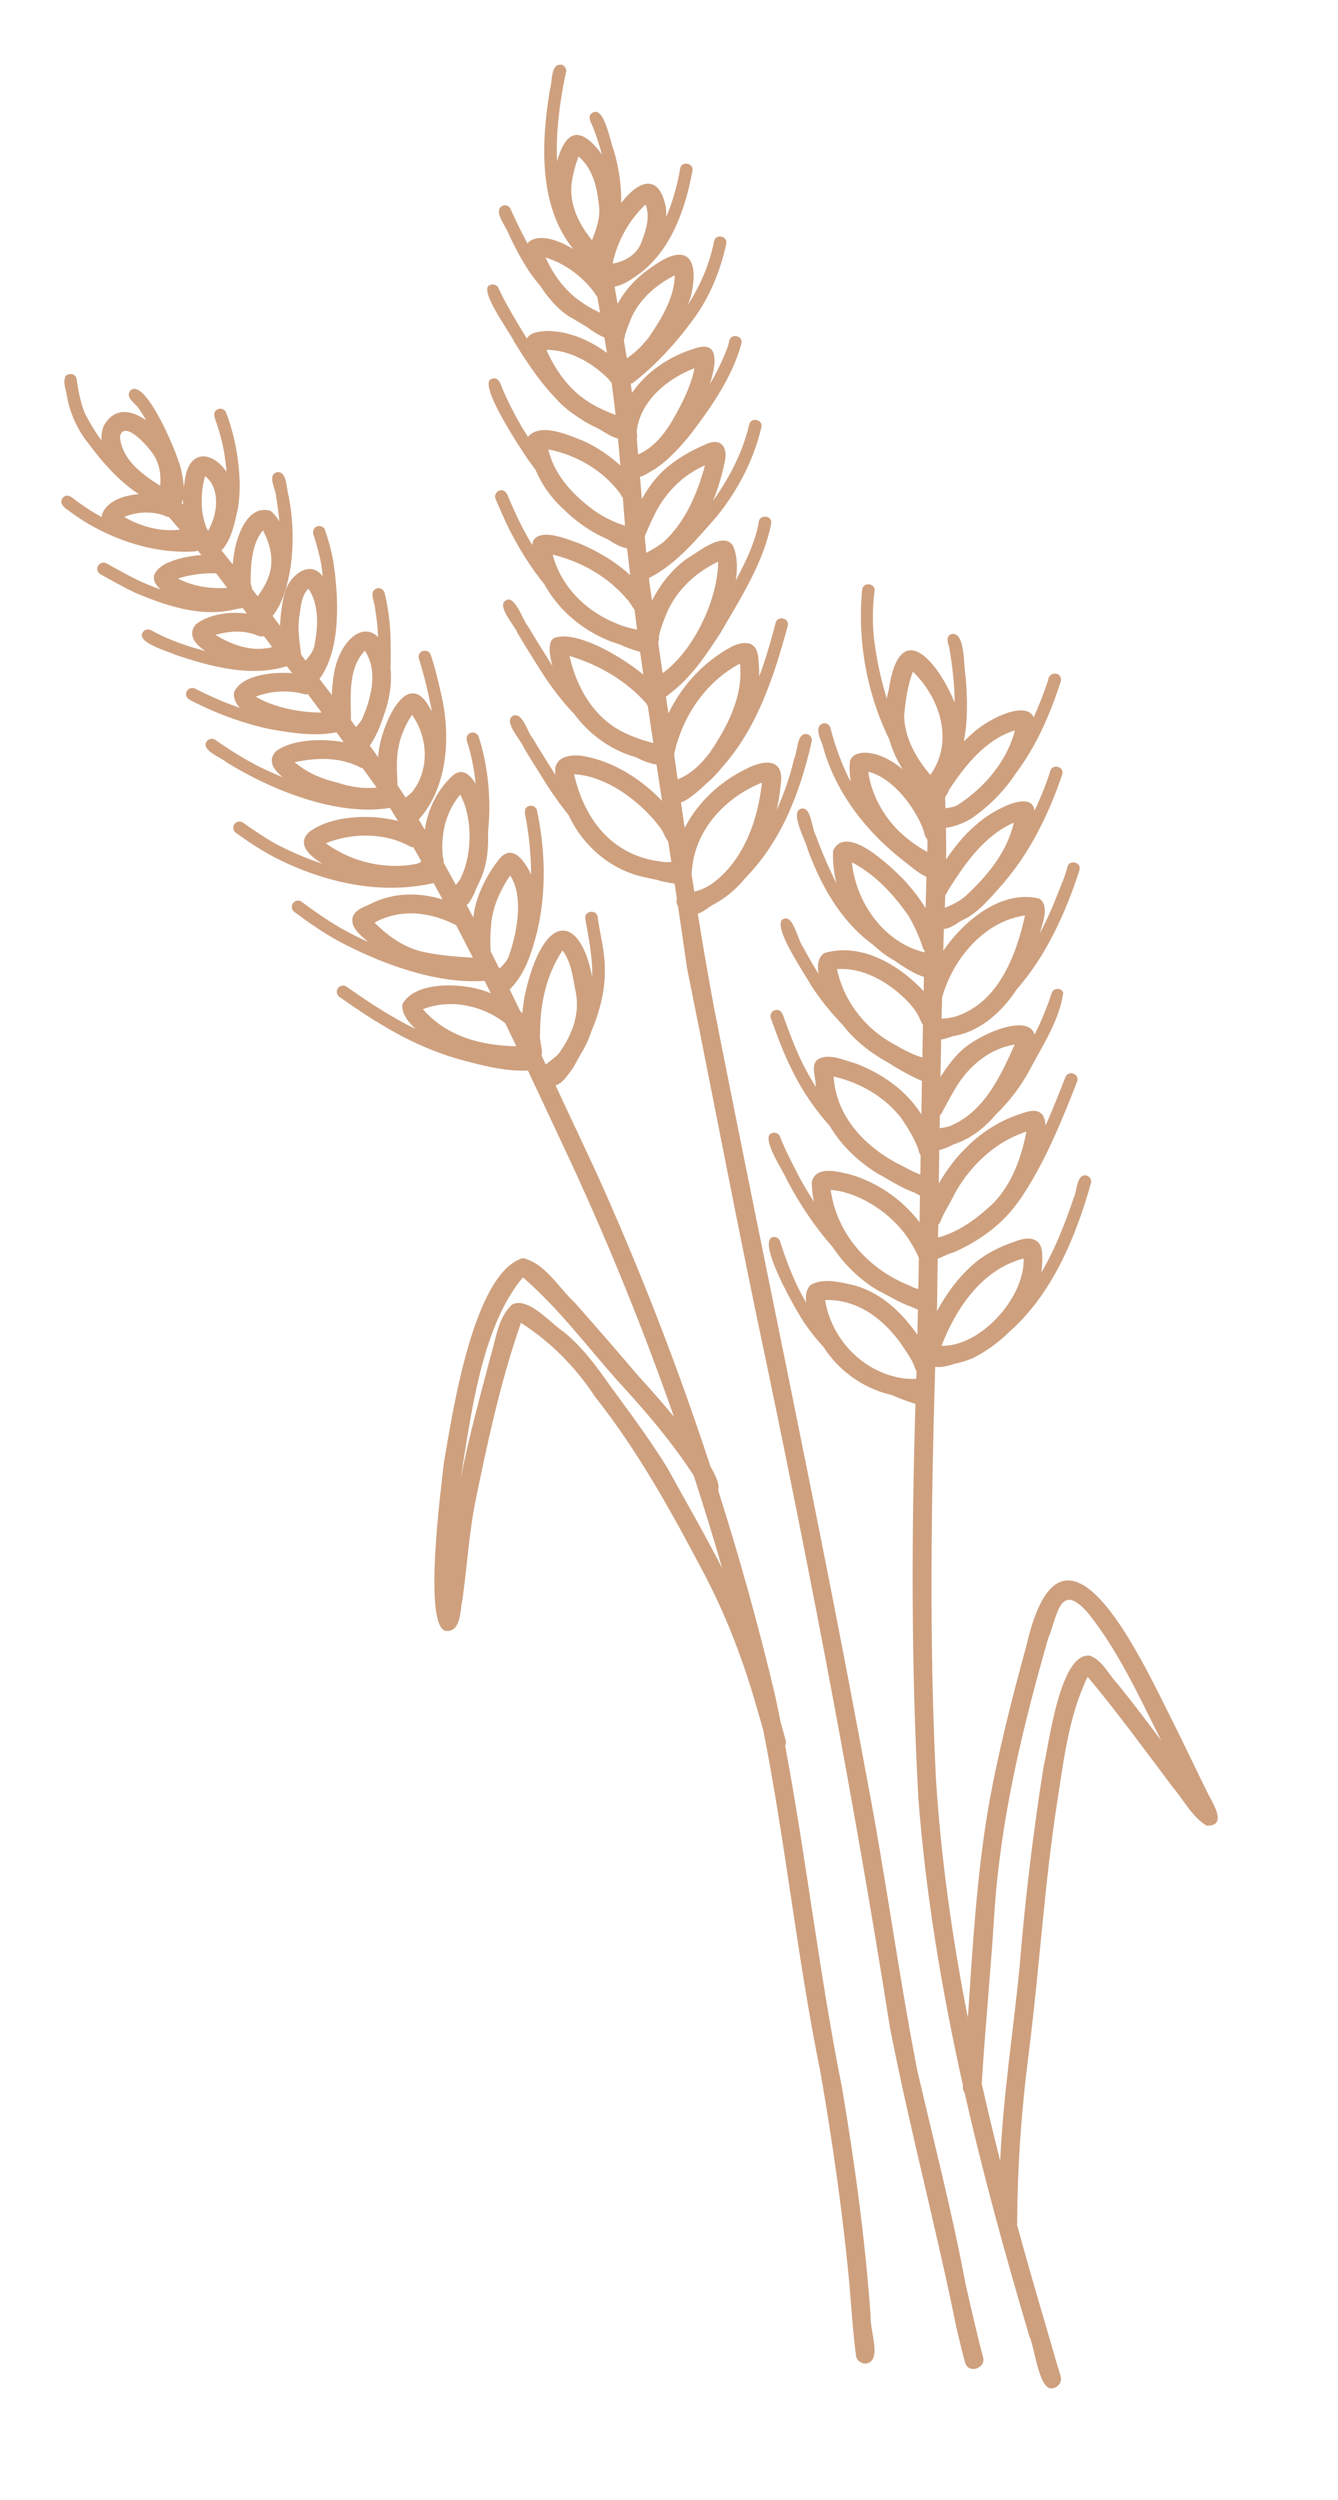
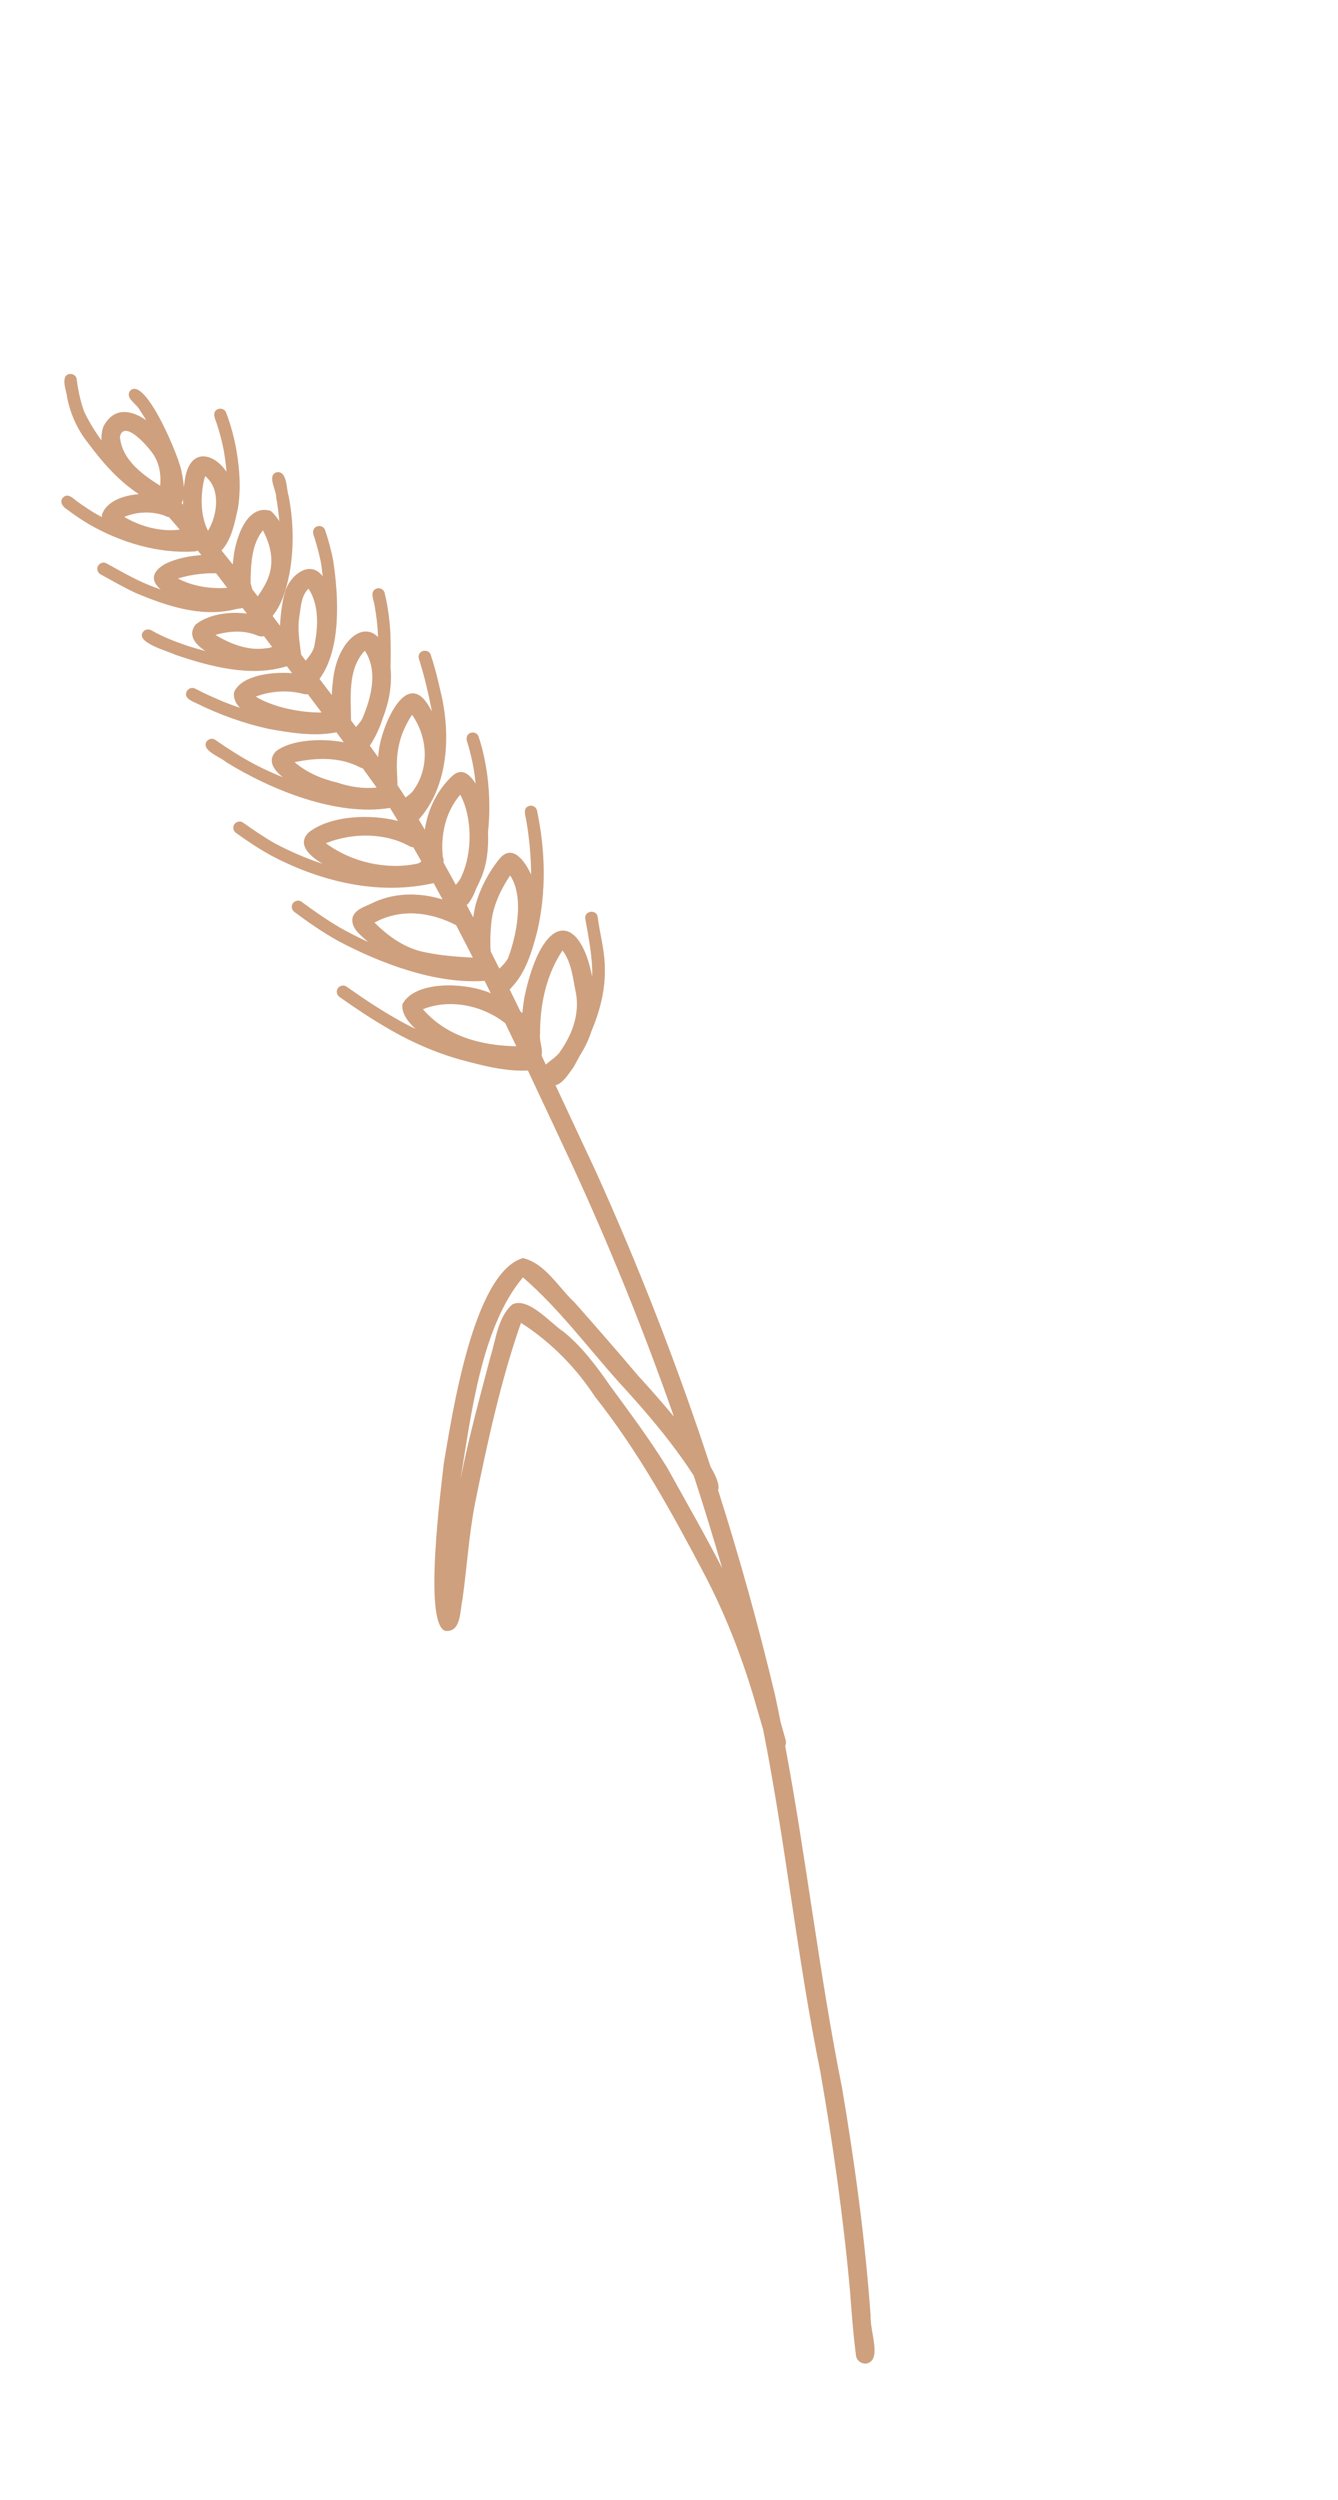
<svg xmlns="http://www.w3.org/2000/svg" width="334" height="624" viewBox="0 0 334 624" fill="none">
  <g clip-path="url(#clip0_4348_17514)">
    <path d="M246.739 451.132C246.739 451.132 246.734 451.149 246.736 451.161C246.736 451.161 246.74 451.136 246.739 451.132Z" fill="#CEA07E" />
    <path d="M217.31 577.827C215.953 558.862 213.368 539.987 210.212 521.243C204.532 492.918 201.318 464.193 196.007 435.822C196.21 435.381 196.269 434.854 196.091 434.264C195.684 432.772 195.266 431.286 194.844 429.796C194.406 427.595 193.956 425.395 193.487 423.203C189.391 405.966 184.633 388.863 179.253 371.951C179.687 370.805 178.874 368.681 177.363 366.094C169.167 341.071 159.607 316.48 148.778 292.519C145.406 285.322 142.056 278.114 138.68 270.921C140.655 270.327 141.996 267.951 143.184 266.367C143.726 265.396 144.263 264.414 144.786 263.423C145.973 261.567 146.945 259.564 147.617 257.474C149.682 252.553 151.08 247.388 150.981 242.003C151.042 237.57 149.775 233.295 149.196 228.922C148.972 226.91 145.839 227.298 146.091 229.285C146.925 234.094 147.971 238.994 147.821 243.888C144.923 228.28 135.624 227.002 130.912 248.843C130.806 249.583 130.575 251.091 130.382 252.904C130.221 252.745 130.056 252.587 129.884 252.43C129.002 250.607 128.113 248.788 127.22 246.967C127.366 246.867 127.506 246.734 127.631 246.563C131.26 242.791 132.774 237.555 134.076 232.619C136.425 222.691 136.148 212.222 134.043 202.278C133.858 201.452 132.951 200.948 132.146 201.153C130.473 201.61 131.087 203.418 131.343 204.643C132.072 208.826 132.565 213.538 132.581 218.337C131.116 215.078 127.892 210.36 124.614 214.46C122.019 217.645 119.928 221.646 118.784 225.628C118.496 226.778 118.286 227.891 118.123 229C117.577 227.958 117.028 226.92 116.475 225.879C116.606 225.81 116.734 225.725 116.843 225.616C117.743 224.467 118.374 223.169 118.862 221.804C119.381 220.833 119.798 219.871 120.089 219.195C121.624 215.583 121.979 211.61 121.821 207.719C122.312 203.096 122.241 198.421 121.677 193.804C121.225 190.424 120.546 187.043 119.445 183.811C119.165 183.008 118.175 182.644 117.415 182.953C116.405 183.354 116.268 184.498 116.686 185.368C117.663 188.617 118.374 191.958 118.696 195.34C118.707 195.429 118.71 195.519 118.721 195.604C117.385 193.477 115.452 191.568 113.113 193.514C109.233 196.988 106.795 201.995 106.038 207.113C105.54 206.26 105.044 205.403 104.542 204.55C111.992 196.256 112.561 183.245 110.015 172.77C109.296 169.617 108.543 166.453 107.494 163.39C107.052 162.113 105.08 162.13 104.61 163.369C104.366 163.899 104.55 164.461 104.739 164.978C105.977 168.958 106.923 173.017 107.727 177.105C107.752 177.254 107.777 177.404 107.801 177.554C107.637 177.254 107.464 176.955 107.288 176.66C101.645 166.544 95.843 180.401 94.792 185.99C94.584 186.992 94.466 187.999 94.398 189.013C93.707 188.046 93.011 187.08 92.314 186.122C92.32 186.113 92.327 186.108 92.337 186.099C93.751 183.971 94.786 181.679 95.55 179.285C97.053 175.456 97.834 171.314 97.532 167.222C97.509 167.084 97.487 166.953 97.469 166.818C97.582 163.794 97.521 160.772 97.443 157.859C97.245 154.535 96.797 151.23 96.012 147.992C95.807 147.17 94.935 146.659 94.115 146.867C91.995 147.564 93.457 149.994 93.566 151.524C93.956 153.725 94.22 155.948 94.339 158.179C94.346 158.462 94.353 158.741 94.358 159.029C90.243 154.81 83.974 160.665 83.114 170.009C82.951 171.169 82.868 172.332 82.829 173.5C81.806 172.158 80.779 170.817 79.757 169.475C85.287 161.939 84.511 148.859 83.188 140.001C82.708 137.428 81.981 134.777 81.132 132.269C80.852 131.467 79.861 131.103 79.101 131.411C78.047 131.828 77.969 133.021 78.402 133.913C79.136 136.25 79.788 138.618 80.214 141.03C80.333 141.935 80.448 142.883 80.551 143.861C80.551 143.861 80.551 143.857 80.55 143.853C77.205 139.384 72.007 144.018 71.076 148.05C70.62 149.445 70.061 152.781 69.897 156.216C69.285 155.39 68.67 154.572 68.05 153.752C70.452 150.784 71.546 146.784 72.278 143.08C73.414 136.699 73.27 130.136 72.048 123.781C71.44 122.034 71.753 117.481 69.062 117.878C66.571 118.7 68.989 122.261 68.944 124.129C69.281 126.079 69.551 128.079 69.727 130.103C69.123 129.141 68.418 128.26 67.589 127.514C61.598 125.756 58.901 134.285 58.326 138.883C58.274 139.428 58.184 140.118 58.094 140.888C57.164 139.724 56.232 138.568 55.295 137.413C57.817 134.691 58.588 130.507 59.374 126.988C60.165 122.212 59.846 117.313 59.046 112.558C58.49 109.294 57.609 106.077 56.444 102.978C56.145 102.183 55.184 101.806 54.409 102.121C52.788 102.817 53.688 104.535 54.104 105.725C54.821 107.94 55.431 110.172 55.863 112.457C56.152 114.186 56.394 115.97 56.539 117.77C53.249 112.869 46.954 111.47 46.034 120.643C45.974 120.902 45.92 121.242 45.875 121.637C45.791 120.091 45.527 118.579 45.342 117.895C45.076 114.852 36.316 93.756 32.509 97.503C31.117 99.385 34.086 100.766 34.848 102.302C35.433 103.152 35.978 104.024 36.509 104.907C32.759 102.302 28.417 101.51 25.813 106.473C25.408 107.627 25.271 108.799 25.343 109.963C23.701 107.71 22.26 105.332 21.065 102.89C20.063 100.225 19.503 97.416 19.129 94.6C18.952 93.255 17.003 92.881 16.301 94.013C15.643 95.619 16.571 97.51 16.754 99.174C17.55 103.286 19.291 107.177 21.893 110.467C25.508 115.322 29.551 120.018 34.657 123.345C30.536 123.673 26.577 125.225 25.456 128.445C25.421 128.664 25.416 128.87 25.418 129.071C24.853 128.77 24.292 128.465 23.74 128.146C22.15 127.179 20.597 126.147 19.1 125.046C18.147 124.289 16.857 122.984 15.711 124.229C14.73 125.324 15.735 126.555 16.743 127.168C18.52 128.519 20.372 129.782 22.297 130.91C30.185 135.427 39.475 138.246 48.623 137.649C48.899 137.639 49.124 137.542 49.31 137.4C49.631 137.785 49.953 138.17 50.274 138.554C47.163 138.785 44.04 139.396 41.272 140.742C37.383 142.974 37.922 145.281 40.116 147.146C38.961 146.743 37.819 146.305 36.694 145.845C33.171 144.367 29.872 142.429 26.528 140.598C25.783 140.189 24.8 140.582 24.439 141.313C23.988 142.19 24.535 143.193 25.403 143.534C28.226 145.061 30.992 146.701 33.917 148.034C41.572 151.251 50.098 154.114 58.443 152.163C59.048 151.971 59.852 151.928 60.565 151.769C60.92 152.239 61.279 152.705 61.634 153.174C57.162 152.574 52.075 153.343 48.849 155.878C46.875 158.352 48.464 160.669 51.277 162.514C49.84 162.134 48.422 161.719 47.036 161.287C44.009 160.267 41.01 159.132 38.215 157.58C37.423 156.986 36.267 156.886 35.668 157.799C33.842 160.422 41.968 162.526 43.733 163.432C52.377 166.359 62.582 169.135 71.602 166.297C72.038 166.876 72.479 167.454 72.916 168.033C67.46 167.635 60.135 168.698 58.416 172.819C58.233 174.287 58.812 175.573 59.904 176.69C58.557 176.231 57.225 175.739 55.911 175.219C53.465 174.193 51.037 173.11 48.688 171.882C47.933 171.487 46.965 171.853 46.599 172.598C45.87 174.113 47.604 174.898 48.74 175.404C54.629 178.347 60.864 180.597 67.301 181.992C72.739 182.945 78.505 183.903 83.975 182.79C84.588 183.62 85.2 184.445 85.813 185.275C80.201 184.244 72.604 184.606 68.838 187.576C66.73 189.866 68.249 192.14 70.627 194.038C68.78 193.284 66.962 192.469 65.185 191.612C61.171 189.632 57.386 187.222 53.715 184.667C53.021 184.179 52.012 184.418 51.554 185.111C50.191 187.379 55.108 188.988 56.492 190.262C67.623 197.145 84.054 203.867 97.356 201.673C98.019 202.755 98.678 203.842 99.335 204.929C92.672 203.177 82.652 203.485 77.141 207.713C74.211 210.48 76.701 213.338 80.538 215.628C76.428 214.284 72.437 212.54 68.65 210.542C66.034 209.067 63.172 207.119 60.649 205.325C59.958 204.832 58.943 205.08 58.487 205.768C58.034 206.444 58.212 207.346 58.84 207.857C62.422 210.427 66.081 212.865 70.055 214.77C81.843 220.469 95.297 223.387 108.247 220.435C108.995 221.791 109.733 223.153 110.471 224.518C104.639 222.718 98.281 222.752 92.713 225.524C90.991 226.376 88.663 226.981 88.015 229.008C87.481 231.688 90.08 233.466 91.897 235.133C89.571 234.068 87.288 232.904 85.064 231.672C81.657 229.677 78.41 227.431 75.25 225.071C74.568 224.561 73.534 224.84 73.089 225.514C72.604 226.215 72.837 227.207 73.531 227.671C77.004 230.271 80.583 232.731 84.372 234.852C94.957 240.479 108.778 245.721 120.973 244.837C121.49 245.873 122.003 246.909 122.513 247.949C116.552 245.258 103.724 244.597 100.479 250.623C100.154 252.64 101.541 254.813 103.703 256.838C102.087 256.049 100.5 255.212 98.947 254.322C94.654 251.882 90.521 249.116 86.485 246.271C85.79 245.779 84.778 246.022 84.323 246.714C83.847 247.421 84.067 248.38 84.766 248.871C88.487 251.493 92.266 254.057 96.204 256.339C102.789 260.28 109.968 263.371 117.45 265.172C122.01 266.371 126.851 267.444 131.678 267.231C131.713 267.225 131.74 267.221 131.775 267.215C135.364 274.814 138.91 282.433 142.474 290.044C152.072 310.782 160.666 332.02 168.228 353.623C164.096 348.629 160.217 344.399 159.414 343.546C154.163 337.353 148.84 331.223 143.458 325.147C139.415 321.402 136.142 315.365 130.531 314.038C118.062 317.692 112.833 353.428 110.788 365.252C110.134 371.323 105.603 405.407 111.164 407.102C115.184 407.525 114.788 401.996 115.439 399.301C116.544 391.357 117.043 383.337 118.538 375.447C121.622 360.338 124.939 344.795 130.049 330.206C137.476 334.978 143.693 341.27 148.522 348.635C159.367 362.326 167.731 377.58 175.842 392.982C180.872 402.573 184.895 412.817 188.013 423.191C188.846 426.03 189.668 428.87 190.494 431.714C196.096 459.997 199.001 488.75 204.756 517.023C207.917 535.131 210.499 553.35 212.166 571.656C212.573 577.112 212.973 582.574 213.68 588C213.835 589.265 215.096 590.157 216.339 589.969C220.272 589.116 217.053 581.815 217.33 577.827L217.31 577.827ZM140.415 237.249C142.744 240.3 143.032 244.449 143.811 248.102C144.653 253.178 142.85 258.166 139.95 262.302C139.293 263.537 137.543 264.595 136.245 265.735C135.89 264.981 135.535 264.231 135.18 263.476C135.6 261.894 134.549 259.862 134.816 257.993C134.783 250.768 136.354 243.316 140.422 237.243L140.415 237.249ZM122.426 236.508C122.363 234.682 122.41 232.854 122.586 231.036C122.883 226.485 124.846 222.284 127.338 218.528C130.911 223.816 128.96 233.503 126.828 239.158C126.28 240.166 125.505 241.022 124.645 241.777C123.933 240.352 123.217 238.927 122.497 237.507C122.476 237.167 122.44 236.829 122.422 236.512L122.426 236.508ZM110.013 213.419C109.906 213.319 109.788 213.228 109.659 213.147C109.779 213.202 109.867 213.298 109.974 213.375C109.988 213.388 110.003 213.402 110.017 213.419L110.013 213.419ZM110.532 213.874C109.953 208.407 111.242 202.604 114.888 198.367C117.957 204.052 117.93 212.862 115.226 218.695C114.975 219.444 114.37 220.16 113.789 220.877C112.773 219.005 111.746 217.143 110.708 215.282C110.768 214.814 110.718 214.325 110.529 213.875L110.532 213.874ZM102.863 178.429C106.715 183.927 107.267 191.488 103.332 197.099C102.893 197.836 102.054 198.454 101.24 199.079C101.239 199.071 101.23 199.065 101.229 199.057C100.561 198.019 99.887 196.991 99.202 195.968C99.297 192.429 97.788 186.039 102.863 178.433L102.863 178.429ZM91.07 162.424C94.405 167.479 92.692 174.083 90.49 179.263C90.177 180.026 89.49 180.745 88.864 181.473C88.447 180.919 88.034 180.364 87.617 179.809C87.593 173.922 86.76 166.98 91.07 162.428L91.07 162.424ZM74.724 153.863C75.107 151.485 75.172 148.718 77.012 146.935C79.647 150.942 79.43 156.313 78.537 160.853C78.375 162.4 77.26 163.711 76.306 164.92C75.925 164.415 75.548 163.906 75.167 163.401C74.791 160.245 74.2 157.078 74.724 153.863ZM62.56 145.529C62.599 141.132 62.727 135.922 65.635 132.381C70.005 140.746 66.573 145.559 64.331 148.867C63.882 148.282 63.436 147.697 62.982 147.113C62.847 146.587 62.67 146.048 62.556 145.53L62.56 145.529ZM51.212 118.855C55.175 122.001 54.293 128.601 51.923 132.498C50.386 129.446 50.11 125.772 50.496 122.371C50.651 121.184 50.828 119.99 51.212 118.855ZM45.708 125.977C45.585 125.831 45.455 125.691 45.331 125.546C45.487 125.295 45.608 124.974 45.69 124.609C45.688 125.052 45.693 125.509 45.708 125.977ZM38.663 114.053C39.589 115.691 39.988 117.516 40.044 119.367C40.05 119.571 40.045 119.777 40.043 119.983C40.042 120.094 40.045 120.208 40.044 120.319C40.04 120.414 40.032 120.51 40.029 120.605C40.017 120.821 40.01 121.039 39.99 121.255C39.487 120.941 38.977 120.611 38.465 120.27C38.451 120.26 38.438 120.251 38.421 120.242C38.18 120.08 37.94 119.919 37.698 119.75C37.671 119.731 37.644 119.712 37.617 119.692C37.384 119.53 37.147 119.364 36.916 119.193C36.889 119.174 36.862 119.155 36.835 119.132C36.6 118.958 36.365 118.784 36.134 118.605C36.12 118.595 36.107 118.586 36.093 118.572C35.861 118.394 35.633 118.211 35.408 118.027C35.394 118.014 35.377 118.005 35.363 117.991C35.143 117.811 34.925 117.622 34.715 117.432C34.683 117.406 34.651 117.375 34.618 117.349C34.414 117.166 34.216 116.978 34.019 116.79C33.981 116.756 33.947 116.719 33.91 116.685C33.717 116.497 33.53 116.303 33.347 116.108C33.314 116.074 33.28 116.036 33.25 116.002C33.066 115.799 32.886 115.597 32.713 115.388C32.688 115.361 32.663 115.33 32.643 115.301C32.465 115.086 32.293 114.866 32.129 114.641C32.12 114.63 32.114 114.62 32.104 114.609C31.944 114.387 31.792 114.16 31.643 113.932C31.622 113.9 31.601 113.868 31.579 113.832C31.438 113.607 31.309 113.379 31.184 113.148C31.16 113.1 31.133 113.057 31.109 113.01C30.992 112.781 30.878 112.551 30.775 112.312C30.751 112.26 30.73 112.208 30.71 112.157C30.61 111.916 30.519 111.675 30.434 111.429C30.418 111.38 30.401 111.327 30.386 111.279C30.303 111.024 30.233 110.767 30.169 110.505C30.055 110.007 29.973 109.492 29.935 108.957C31.076 104.384 37.726 112.227 38.659 114.054L38.663 114.053ZM31.014 129.03C34.197 127.71 37.892 127.54 41.134 128.733C41.49 128.943 41.844 129.049 42.181 129.076C43.079 130.119 43.977 131.162 44.875 132.205C40.132 132.81 35.084 131.44 31.014 129.03ZM44.408 144.405C47.362 143.494 50.556 143.045 53.644 143.102C53.744 143.109 53.839 143.109 53.933 143.106C54.149 143.378 54.364 143.646 54.575 143.919C55.286 144.858 56 145.794 56.714 146.733C52.558 147.031 48.11 146.367 44.408 144.405ZM53.782 158.484C57.286 157.473 61.068 157.23 64.472 158.731C64.992 158.909 65.468 158.913 65.884 158.796C66.563 159.694 67.247 160.59 67.927 161.488C67.43 161.685 66.927 161.828 66.427 161.817C61.97 162.501 57.538 160.764 53.779 158.484L53.782 158.484ZM63.841 173.889C67.574 172.473 71.828 172.187 75.694 173.208C76.11 173.329 76.491 173.34 76.837 173.275C77.985 174.801 79.135 176.331 80.28 177.862C74.983 177.919 68.123 176.528 63.841 173.889ZM73.523 190.262C78.929 189.104 84.883 188.901 89.892 191.561C90.111 191.662 90.332 191.732 90.546 191.776C91.711 193.378 92.868 194.982 94.023 196.59C90.674 196.935 87.339 196.421 84.141 195.327C80.258 194.438 76.588 192.839 73.526 190.257L73.523 190.262ZM81.343 210.487C87.82 207.851 96.132 207.793 102.296 211.275C102.6 211.413 102.897 211.486 103.177 211.507C103.844 212.659 104.504 213.813 105.159 214.967C105.078 215.052 105.002 215.143 104.94 215.245C104.68 215.414 104.378 215.504 104.086 215.604C96.34 217.207 87.665 215.183 81.343 210.487ZM93.486 230.3C100.014 226.712 107.425 227.609 113.856 230.939C115.267 233.634 116.66 236.34 118.038 239.052C114.163 238.833 110.242 238.551 106.431 237.765C101.31 236.861 97.122 233.907 93.485 230.296L93.486 230.3ZM105.567 251.927C112.338 249.227 120.466 250.959 126.123 255.414C127.048 257.329 127.97 259.249 128.888 261.173C120.139 260.981 111.554 258.787 105.571 251.926L105.567 251.927ZM152.143 345.694C148.817 340.909 145.291 336.21 140.757 332.488C137.487 330.391 131.903 323.622 127.87 325.613C124.262 328.821 123.807 334.33 122.413 338.736C119.756 348.882 116.956 359.007 114.946 369.305C117.559 353.532 120.097 331.276 130.538 318.854C139.449 326.565 146.578 336.169 154.414 344.936C161.208 352.337 167.756 359.952 173.182 368.363C175.679 376.026 178.043 383.727 180.278 391.465C175.938 382.968 171.137 374.678 166.534 366.316C162.058 359.098 157.242 352.666 152.139 345.698L152.143 345.694Z" fill="#CEA07E" />
    <path d="M168.353 188.167C168.353 188.167 168.339 188.201 168.333 188.217C168.342 188.2 168.347 188.184 168.356 188.163L168.353 188.167Z" fill="#CEA07E" />
-     <path d="M133.712 117.359C135.235 120.868 137.41 124.064 140.257 126.713C143.551 130.021 147.411 132.806 151.71 134.624C153.251 135.631 154.831 136.584 156.533 136.896C156.786 139.128 157.047 141.359 157.316 143.589C153.669 140.181 149.226 137.597 144.649 135.659C141.864 134.71 134.807 131.594 133.049 135.101C132.955 135.413 132.901 135.73 132.867 136.051C132.78 135.904 132.692 135.757 132.607 135.605C130.414 131.99 128.631 128.157 126.978 124.271C126.663 123.214 125.929 122.013 124.646 122.456C123.87 122.72 123.358 123.654 123.678 124.438C124.783 127.101 125.943 129.742 127.229 132.324C129.615 137.048 132.506 141.671 135.898 145.876C139.487 152.402 145.515 157.419 152.469 160.113C153.064 160.306 153.817 160.579 154.655 160.858C156.253 161.567 157.907 162.184 159.613 162.685C159.674 162.695 159.731 162.701 159.791 162.707C160.05 164.595 160.313 166.478 160.58 168.365C154.357 163.341 143.692 157.331 138.377 159.228C136.794 160.057 136.986 162.963 137.891 166.255C137.53 165.684 137.18 165.102 136.838 164.52C135.125 161.82 133.474 159.153 131.844 156.4C130.549 154.973 128.569 148.504 126.346 149.818C123.75 151.171 128.519 156.133 129.219 158.078C130.812 160.774 132.523 163.537 134.31 166.355C136.931 170.585 139.899 174.671 143.359 178.26C146.886 183.019 151.809 186.747 157.455 188.621C157.808 188.717 158.218 188.854 158.667 189.008C160.36 189.859 162.095 190.557 163.886 190.855C164.343 193.878 164.802 196.897 165.263 199.921C160.027 194.432 153.233 190.139 145.825 188.76C143.145 188.302 139.27 188.462 138.592 191.727C138.564 192.296 138.583 192.862 138.637 193.421C138.62 193.392 138.599 193.364 138.583 193.335C136.651 190.269 134.767 187.302 132.916 184.171C131.687 182.899 130.474 177.593 128.058 178.671C125.504 180.06 130.046 184.685 130.743 186.611C132.141 188.972 133.625 191.319 135.105 193.67C137.125 196.982 139.415 200.344 141.974 203.519C145.356 210.868 151.967 216.724 159.867 218.728C160.762 218.926 162.236 219.316 163.835 219.602C165.316 220.035 166.84 220.369 168.405 220.574C168.594 221.826 168.779 223.075 168.967 224.326C168.916 224.493 168.875 224.674 168.86 224.87C168.897 225.471 169.039 225.945 169.268 226.322C170.024 231.4 170.764 236.478 171.48 241.559C178.191 274.79 184.481 308.104 191.541 341.27C202.931 395.989 213.43 450.92 222.159 506.13C227.036 531.161 233.637 555.823 238.704 580.831C239.408 583.794 240.09 586.772 240.896 589.706C241.733 592.757 246.219 591.113 245.395 588.403C243.785 582.302 242.401 576.139 241.003 569.983C237.644 552.067 233.061 534.426 228.946 516.675C224.347 493.002 221.14 468.778 216.618 445.049C204.746 380.361 190.897 316.066 178.248 251.534C176.785 243.735 175.449 235.91 174.19 228.072C175.587 227.669 176.895 226.425 178.106 225.761C178.194 225.722 178.282 225.68 178.363 225.643C181.297 224.012 183.951 221.801 186.049 219.173C195.024 209.988 199.68 198.037 202.618 185.112C202.809 184.287 202.294 183.433 201.458 183.237C198.817 182.824 199.159 187.652 198.241 189.38C197.171 193.883 195.724 198.163 193.866 202.161C194.323 200.205 194.653 198.219 194.842 196.221C196.049 189.102 190.836 189.493 186.038 192.042C179.671 195.177 174.13 200.342 170.914 206.663C170.603 204.539 170.296 202.414 169.989 200.286C171.729 199.735 174.284 197.564 176.416 195.518C177.828 194.331 179.11 192.976 180.255 191.534C180.264 191.52 180.274 191.507 180.28 191.498C189.115 181.618 193.214 168.772 196.648 156.231C197.142 154.261 194.055 153.567 193.608 155.514C192.429 160.097 191.104 164.587 189.505 168.905C189.535 167.944 189.513 166.981 189.423 166.016C189.315 164.087 189.301 161.342 187.068 160.651C184.96 160.134 182.873 161.213 181.121 162.287C174.899 166.033 169.973 171.612 166.846 178.088C166.646 176.672 166.446 175.257 166.245 173.841C166.506 173.742 166.752 173.579 166.959 173.327C172.404 169.343 176.226 163.569 179.853 157.984C184.873 149.309 190.556 140.602 192.524 130.62C192.725 128.402 189.312 128.419 189.374 130.592C188.392 135.668 186.085 140.321 183.673 144.889C184.17 141.651 184.046 138.627 182.971 136.216C180.572 132.505 174.214 137.85 171.577 139.387C167.764 142.08 164.846 145.773 162.77 149.906C162.595 148.739 162.419 147.568 162.241 146.401C162.157 145.708 162.077 145.015 162 144.317C162.091 144.27 162.181 144.215 162.269 144.149C168.99 140.648 173.993 134.51 178.934 128.901C184.185 122.398 188.147 114.828 190.06 106.678C190.547 104.709 187.463 104.007 187.021 105.961C186.809 106.896 186.551 107.82 186.269 108.74C184.652 114.162 181.713 119.813 177.981 125.012C179.256 121.933 180.213 118.725 180.864 115.509C181.864 111.464 179.854 108.996 175.822 111.062C172.206 112.636 168.758 114.62 165.82 117.266C163.504 119.37 161.725 121.898 160.208 124.595C160.063 122.731 159.919 120.868 159.771 119.005C160.976 118.737 162.191 117.741 163.235 117.259C166.909 114.85 169.881 111.531 172.618 108.129C177.735 101.341 182.81 94.042 185.082 85.766C185.557 83.795 182.472 83.09 182.043 85.049C181.946 85.558 181.82 86.065 181.674 86.563C180.458 89.81 178.933 92.931 177.189 95.931C178.601 91.486 179.941 84.854 173.638 86.924C167.415 88.759 161.435 92.65 157.764 98.068C157.662 97.287 157.559 96.503 157.452 95.723C157.59 95.719 157.73 95.704 157.877 95.66C164.054 90.914 169.477 84.825 173.973 78.445C177.472 73.324 179.976 67.075 181.28 60.918C181.767 58.95 178.678 58.244 178.241 60.201C177.152 65.966 174.817 71.256 171.71 76.097C171.995 75.363 172.259 74.62 172.494 73.866C174.613 64.62 171.601 60.249 162.916 66.519C159.079 69.042 156.216 72.141 154.165 75.84C154.083 75.368 153.999 74.892 153.917 74.42C153.866 74.116 153.816 73.817 153.758 73.514C153.645 72.858 153.531 72.202 153.418 71.546C155.868 71.121 158.024 69.455 160.008 68.042C167.72 61.963 171.116 52.022 172.843 42.683C173.305 40.707 170.17 40.057 169.793 42.023C169.444 44.178 168.943 46.303 168.344 48.401C167.794 50.301 167.126 52.233 166.317 54.121C166.329 53.29 166.294 52.462 166.195 51.654C164.402 42.795 159.052 45.405 155.072 50.661C155.146 46.234 154.478 41.8 153.217 37.536C152.366 35.613 150.918 26.595 148.006 28.071C146.611 28.79 147.299 30.282 147.852 31.323C148.817 33.717 149.572 36.083 150.267 38.569C150.266 38.565 150.261 38.558 150.257 38.555C144.111 30.221 140.84 33.791 139.054 40.308C138.936 37.702 138.989 35.103 139.15 32.576C139.53 27.664 140.228 22.762 141.314 17.953C141.517 17.129 140.881 16.283 140.076 16.129C137.334 15.939 137.939 20.521 137.269 22.362C135.105 35.493 134.341 51.373 143.111 62.179C139.264 59.843 135.166 58.528 132.396 60.068C132.1 60.287 131.858 60.521 131.657 60.764C130.194 58.015 128.817 55.216 127.548 52.375C127.287 51.542 126.372 51.015 125.529 51.321C122.806 52.605 126.486 56.615 127.023 58.555C129.184 63.017 131.515 67.505 134.769 71.243C136.772 74.285 139.159 77.161 142.249 79.129C143.32 79.642 144.847 80.682 146.446 81.589C148.003 82.763 149.534 83.735 150.868 84.212C151.087 85.502 151.302 86.789 151.513 88.081C147.139 84.889 141.834 82.551 136.37 82.625C134.669 82.723 132.368 82.948 131.51 84.521C130.836 83.421 130.153 82.287 129.459 81.119C127.682 78.122 125.863 75.073 124.412 71.852C124.066 71.076 123.049 70.792 122.315 71.163C119.18 72.057 127.422 83.137 128.36 85.326C131.285 90.055 134.407 94.846 138.229 98.9C139.223 100.049 140.194 101.028 141.035 101.709C141.518 102.158 142.349 102.798 143.385 103.505C145.009 104.704 146.752 105.76 148.639 106.637C150.456 107.444 152.281 109.039 154.267 109.466C154.476 111.714 154.668 113.96 154.853 116.208C152.25 113.795 149.269 111.788 146.069 110.253C142.358 108.79 135.226 105.387 131.962 108.857C131.908 108.933 131.861 109.008 131.819 109.086C131.337 108.333 130.864 107.583 130.39 106.829C128.544 103.661 126.863 100.412 125.422 97.039C124.957 95.864 124.5 94.002 122.832 94.532C118.789 95.325 130.232 112.387 131.741 114.624C132.404 115.516 133.064 116.417 133.726 117.325L133.712 117.359ZM156.601 149.671C157.231 150.34 157.764 151.38 158.392 152.223C158.602 153.863 158.815 155.497 159.032 157.135C158.56 157.056 158.087 156.969 157.618 156.866C155.388 156.306 153.242 155.467 151.205 154.401C144.886 151.13 139.742 145.413 137.969 138.455C145.093 140.173 151.828 143.994 156.597 149.672L156.601 149.671ZM161.355 175.624C161.465 175.858 161.584 176.071 161.714 176.259C162.163 179.335 162.621 182.41 163.078 185.485C162.906 185.45 162.737 185.407 162.568 185.348C160.111 184.684 157.685 183.829 155.412 182.68C148.105 178.962 143.885 171.499 142.155 163.732C149.379 165.88 156.373 169.927 161.359 175.623L161.355 175.624ZM165.163 207.108C165.66 207.977 166.135 209.209 166.809 210.076C167.067 211.762 167.324 213.449 167.582 215.136C166.741 215.197 165.886 215.288 165.131 215.078C152.921 213.69 145.915 204.678 143.301 193.271C151.595 193.65 160.531 200.52 165.164 207.112L165.163 207.108ZM166.659 216.648C166.601 216.823 166.563 217.003 166.546 217.184C166.546 217.184 166.542 217.185 166.538 217.181C166.563 217 166.588 216.818 166.659 216.648ZM172.603 217.268C172.612 217.326 172.629 217.378 172.642 217.435C172.603 217.268 172.544 217.108 172.467 216.955C172.531 217.051 172.554 217.17 172.603 217.272C172.603 217.272 172.603 217.272 172.603 217.268ZM173.668 212.34C176.013 204.521 182.733 198.327 190.205 195.344C189.187 204.714 185.622 214.876 177.721 220.601C176.392 221.509 174.885 222.199 173.313 222.571C173.083 221.097 172.853 219.627 172.627 218.152C172.819 216.193 173.003 214.236 173.669 212.344L173.668 212.34ZM184.711 165.641C185.613 173.732 181.54 181.467 177.117 187.974C175.001 190.711 172.437 193.275 169.157 194.537C168.865 192.477 168.573 190.417 168.281 188.357C168.298 188.314 168.318 188.268 168.334 188.222C168.317 188.264 168.301 188.306 168.28 188.349C168.277 188.33 168.274 188.311 168.27 188.291C170.307 178.885 176.092 170.241 184.707 165.642L184.711 165.641ZM164.467 158.828C164.916 156.893 165.613 155.024 166.368 153.188C168.814 147.355 173.595 142.897 179.265 140.21C179.216 149.506 173.284 162.322 165.408 168.037C165.04 165.473 164.673 162.912 164.301 160.348C164.514 159.874 164.575 159.335 164.467 158.828ZM163.029 129.199C165.664 123.452 170.13 118.696 175.975 116.158C174.102 123.132 171.098 130.27 165.691 135.243C164.405 136.267 162.985 137.124 161.53 137.887C161.461 137.926 161.392 137.966 161.319 138.001C161.187 136.618 161.063 135.233 160.943 133.847C161.673 132.315 162.248 130.707 163.029 129.199ZM173.368 91.904C172.64 95.631 171.035 99.105 169.251 102.435C166.925 106.878 163.988 111.38 159.3 113.453C159.191 112.16 159.079 110.868 158.963 109.576C159.09 109.105 159.096 108.547 158.914 107.91C159.656 100.181 166.511 94.544 173.368 91.904ZM155.963 83.848C156.382 82.467 156.873 81.09 157.426 79.758C159.458 74.807 163.736 71.105 168.44 68.725C168.385 74.401 164.892 79.895 161.781 84.47C160.227 86.304 158.534 88.135 156.476 89.413C156.233 87.91 155.983 86.412 155.725 84.911C155.884 84.58 155.974 84.218 155.964 83.852L155.963 83.848ZM152.74 63.492C152.756 63.517 152.768 63.543 152.784 63.564C152.746 63.503 152.7 63.444 152.655 63.388C152.686 63.426 152.716 63.465 152.747 63.507C152.746 63.503 152.745 63.499 152.74 63.492ZM148.152 72.763C148.486 73.225 148.806 73.692 149.122 74.165C149.342 75.459 149.565 76.753 149.789 78.046C143.34 75.085 139.263 70.948 136.179 64.267C140.89 65.732 145.183 68.839 148.152 72.763ZM160.074 60.58C159.009 63.498 155.906 65.369 152.926 65.795C154.049 60.285 157.029 54.923 161.145 51.035C162.393 54.171 161.21 57.591 160.074 60.584L160.074 60.58ZM149.342 49.847C149.377 50.13 149.412 50.412 149.443 50.691C150.049 53.899 148.924 57.005 147.792 59.966C147.573 59.698 147.358 59.43 147.146 59.157C147.085 59.077 147.024 58.992 146.963 58.911C146.815 58.715 146.668 58.518 146.524 58.317C143.766 54.453 142.003 49.929 142.782 45.085C143.168 42.939 143.639 41.25 144.407 39.045C147.608 41.753 148.815 45.832 149.342 49.851L149.342 49.847ZM152.764 96.271C153.099 98.707 153.395 101.149 153.664 103.592C150.184 102.301 146.822 100.626 143.973 98.112C140.648 95.16 138.21 91.38 136.383 87.333C142.226 87.323 147.847 90.56 151.892 94.6C152.109 94.979 152.367 95.267 152.648 95.481C152.688 95.743 152.727 96.005 152.767 96.267L152.764 96.271ZM154.912 123.353C155.052 123.717 155.242 124.005 155.47 124.232C155.649 126.563 155.831 128.89 156.022 131.22C155.315 130.994 154.614 130.748 153.919 130.477C151.599 129.541 149.42 128.313 147.443 126.782C142.569 123.062 138.304 118.268 136.864 112.174C143.918 113.541 150.698 117.493 154.913 123.357L154.912 123.353Z" fill="#CEA07E" />
-     <path d="M215.212 147.205C213.983 159.766 216.343 173.047 221.978 184.558C222.714 187.172 223.866 189.689 225.327 192.024C223.293 190.337 221.037 189.003 218.588 188.27C216.452 187.726 213.258 187.418 212.186 189.839C211.99 191.605 212.072 193.381 212.381 195.138C212.172 194.762 211.963 194.39 211.765 194.008C209.945 190.185 208.448 186.194 207.4 182.088C207.301 181.165 206.547 180.39 205.572 180.545C202.747 181.406 205.327 185.202 205.647 187.146C208.955 198.256 216.274 207.575 225.307 214.685C227.107 216.04 229.061 217.91 231.269 218.86C231.194 221.471 231.119 224.082 231.052 226.695C229.444 224.049 227.48 221.62 225.378 219.341C222.234 216.264 211.299 205.431 207.962 212.329C207.83 215.052 208.137 217.796 208.815 220.463C208.758 220.358 208.697 220.254 208.64 220.149C206.752 216.393 205.09 212.527 203.656 208.577C202.581 206.872 202.589 201.204 199.944 201.859C197.064 202.718 201.206 209.949 201.642 212.091C204.958 221.063 209.747 229.686 217.531 235.528C217.626 235.595 217.733 235.668 217.841 235.749C219.376 237.195 221.051 238.48 222.84 239.551C222.973 239.616 223.107 239.685 223.245 239.749C225.779 241.541 228.563 243.288 230.642 243.842C230.615 245.035 230.592 246.224 230.565 247.417C224.442 240.805 214.863 235.163 205.738 237.917C204.204 238.994 203.957 240.93 204.332 243.083C202.966 240.898 201.673 238.669 200.467 236.395C199.181 234.828 198.008 228.172 195.59 229.385C192.275 230.739 201.277 243.652 202.562 246.138C204.849 249.603 207.495 252.894 210.429 255.919C213.42 259.811 217.387 262.886 221.719 265.255C221.723 265.255 221.732 265.261 221.737 265.264C224.422 267.012 227.23 268.546 230.138 269.823C230.088 272.611 230.039 275.403 229.993 278.19C226.288 272.225 220.218 267.997 213.717 265.507C210.863 264.72 206.569 262.604 203.927 264.628C202.615 265.968 203.336 268.04 203.511 269.681C203.551 270.251 203.612 270.809 203.689 271.369C202.556 269.576 201.504 267.729 200.543 265.836C198.648 262.088 197.196 258.145 195.74 254.21C195.454 253.108 194.849 251.76 193.462 252.149C192.669 252.376 192.124 253.284 192.395 254.08C194.016 258.655 195.712 263.226 197.925 267.556C200.371 272.491 203.515 277.017 207.162 281.116C210.012 285.936 214.26 289.986 219.061 292.937C220.823 293.797 224.859 296.551 228.261 297.682C228.723 297.937 229.188 298.187 229.653 298.437C229.615 300.655 229.578 302.876 229.54 305.094C228.662 303.933 227.71 302.828 226.672 301.797C222.754 297.83 217.811 294.859 212.479 293.233C209.424 292.498 203.543 290.762 202.637 295.127C202.666 296.752 202.848 298.365 203.161 299.955C201.309 297.109 199.627 294.14 198.121 291.089C196.882 288.666 195.665 286.207 194.683 283.662C194.377 282.872 193.382 282.529 192.629 282.856C189.715 283.934 195.801 292.669 196.59 294.843C199.676 300.651 203.447 306.305 207.885 311.326C210.788 315.731 214.708 319.496 219.189 322.141C220.995 322.981 224.465 325.163 227.424 326.178C227.989 326.431 228.56 326.676 229.136 326.907C229.093 328.999 229.051 331.092 229.007 333.18C225.151 327.686 220.14 322.835 213.532 320.916C210.179 320.125 205.52 318.88 202.384 320.721C201.252 321.787 201.024 323.384 201.246 325.144C199.854 322.801 198.635 320.351 197.611 317.817C196.518 315.227 195.559 312.579 194.738 309.889C194.496 309.076 193.627 308.589 192.804 308.825C189.038 310.065 198.288 326.249 199.907 328.838C201.555 331.482 203.448 333.934 205.541 336.188C209.286 342.087 215.346 346.463 222.163 348.118C222.281 348.142 222.404 348.168 222.527 348.191C224.475 349.055 226.476 349.804 228.521 350.438C227.521 383.25 227.448 416.139 229.248 448.914C231.109 473.039 235.096 496.885 240.358 520.47C240.356 520.506 240.35 520.547 240.349 520.582C240.352 520.554 240.359 520.525 240.366 520.497C240.369 520.516 240.372 520.535 240.376 520.554C240.263 521.28 240.431 521.86 240.766 522.282C245.408 542.816 251.003 563.155 256.997 583.302C258.259 585.646 259.4 597.784 263.165 596.043C264.381 595.69 265.137 594.364 264.764 593.146C263.462 588.874 262.243 584.575 261.001 580.285C258.535 571.973 256.143 563.629 253.856 555.248C253.894 555.076 253.917 554.902 253.918 554.72C253.983 540.75 254.976 526.744 256.754 512.868C259.419 492.084 260.638 471.153 263.811 450.426C265.513 439.674 266.718 428.46 271.504 418.552C278.985 427.513 285.849 436.951 292.871 446.269C295.549 449.396 297.641 453.592 301.195 455.728C306.732 455.856 302.53 449.831 301.328 447.295C297.676 439.864 294.126 432.385 290.396 424.99C282.505 409.271 264.756 373.848 256.246 410.671C252.593 424.031 249.147 437.47 246.733 451.117C243.783 468.482 242.782 486.091 241.605 503.67C237.747 483.996 234.92 464.139 233.637 444.104C231.938 409.819 232.45 375.482 233.451 341.182C234.801 341.423 236.754 340.959 238.484 340.374C240.237 340.015 241.894 339.439 242.87 339.007C246.076 337.395 249.143 335.213 251.786 332.601C262.541 323.25 268.549 308.846 272.348 295.292C272.563 294.471 272.003 293.608 271.188 293.416C268.666 293.007 268.91 297.318 268.044 298.956C265.924 305.279 263.372 311.782 259.928 317.683C260.141 316.329 260.231 314.947 260.179 313.542C260.227 308.895 257.022 308.442 253.354 309.914C249.617 311.161 245.986 312.955 243.001 315.557C239.215 318.858 236.259 322.92 233.872 327.306C233.885 326.953 233.892 326.596 233.905 326.243C233.965 322.213 234.024 318.179 234.08 314.146C234.283 314.128 234.494 314.065 234.712 313.946C234.704 313.947 234.701 313.952 234.694 313.957C235.359 313.672 236.025 313.372 236.686 313.064C237.157 312.899 237.621 312.738 238.064 312.621C245.107 309.461 250.539 305.254 254.422 299.659C254.52 299.532 254.622 299.408 254.719 299.281C260.803 290.275 264.93 280.062 268.88 269.982C269.616 268.086 266.653 266.997 265.961 268.873C264.373 272.929 262.753 277.002 260.987 281.004C260.901 278.234 259.61 276.278 255.371 277.841C250.11 279.421 245.304 282.371 241.422 286.24C238.616 288.899 236.305 292.053 234.349 295.415C234.388 292.637 234.428 289.858 234.47 287.075C235.757 286.794 236.928 286.247 238.087 285.631C238.2 285.596 238.314 285.566 238.42 285.536C242.571 284.09 245.888 281.412 248.643 278.146C252.004 274.924 254.848 271.168 257.105 266.954C260.262 260.99 264.584 254.394 265.423 247.726C264.918 246.503 262.954 246.566 262.548 247.831C261.616 250.715 260.482 253.526 259.225 256.286C258.897 256.953 258.569 257.62 258.237 258.287C256.85 252.654 243.3 258.317 238.89 263.341C237.34 265.028 235.991 266.884 234.764 268.83C234.818 265.713 234.88 262.595 234.942 259.477C235.041 259.477 235.139 259.468 235.242 259.447C236.066 259.266 236.878 259.005 237.678 258.701C238.645 258.524 239.534 258.301 240.185 258.125C245.393 256.539 249.681 252.704 252.841 248.375C253.152 247.936 253.449 247.491 253.742 247.04C261.188 238.584 266.066 227.729 269.485 217.141C269.967 215.165 266.875 214.472 266.445 216.424C265.89 218.743 264.891 220.94 264.006 223.156C262.722 226.518 261.236 229.853 259.517 233.066C260.395 230.1 261.937 226.151 259.506 224.341C250.658 222.013 241.121 229.08 235.465 237.332C235.517 235.507 235.561 233.683 235.616 231.858C236.657 231.901 238.161 231.05 239.613 230.03C240.308 229.666 240.942 229.315 241.457 229.079C244.663 227.186 247.107 224.283 249.544 221.524C250.24 220.784 250.891 220.016 251.503 219.223C257.739 211.648 262.125 202.308 265.192 193.244C265.659 191.251 262.646 190.573 262.152 192.527C261.245 195.533 260.009 198.444 258.738 201.313C258.57 201.657 258.401 201.997 258.233 202.341C257.543 196.734 247.063 202.679 243.709 205.844C240.725 208.312 238.356 211.357 236.168 214.537C236.194 211.895 236.185 209.255 236.14 206.613C238.421 206.453 241.278 205.077 242.595 204.241C246.899 201.245 250.716 197.434 253.59 193.03C258.73 186.195 262.242 178.11 264.813 170.013C265.186 167.621 261.84 167.464 261.637 169.781C260.641 172.782 259.447 175.942 258.031 179.081C256.249 174.849 247.208 179.148 243.195 182.68C242.301 183.441 241.445 184.243 240.609 185.065C241.652 179.738 241.471 173.999 241.053 168.86C240.5 166.564 241.026 157.611 237.573 158.262C235.933 158.8 236.613 160.503 236.974 161.694C237.707 166.184 238.295 170.805 238.313 175.402C234.29 165.392 224.63 153.469 221.856 172.152C221.651 172.889 221.493 173.626 221.366 174.362C219.806 169.394 218.763 164.252 218.137 159.121C217.77 155.261 217.81 151.368 218.316 147.521C218.546 145.504 215.414 145.209 215.212 147.201L215.212 147.205ZM248.268 476.773C249.859 453.727 255.284 431.128 261.657 408.971C264.061 403.149 264.535 394.548 271.621 402.663C279.193 412.145 284.425 423.613 289.858 434.462C286.313 429.719 282.747 424.99 279.024 420.387C276.784 418.059 275.253 414.527 272.14 413.301C264.608 412.195 261.887 435.275 260.508 440.986C257.884 457.527 255.877 474.162 254.533 490.853C252.945 507.039 250.405 523.131 249.677 539.391C248.056 532.992 246.515 526.571 245.069 520.131C245.949 505.662 247.403 491.24 248.264 476.774L248.268 476.773ZM226.777 228.608C228.21 231.011 229.375 233.585 230.25 236.243C230.351 236.637 230.531 237.002 230.787 237.307C230.783 237.445 230.782 237.584 230.777 237.723C220.708 235.33 213.633 225.291 212.668 215.256C218.445 218.27 223.056 223.238 226.776 228.605L226.777 228.608ZM224.268 247.811C226.231 249.521 228.152 251.381 229.342 253.726C229.632 254.4 229.959 255.194 230.391 255.845C230.341 258.554 230.286 261.264 230.239 263.973C227.311 263.123 224.646 261.494 222.01 259.995C215.428 256.093 210.498 249.404 208.935 241.905C214.629 241.521 220.013 244.22 224.267 247.807L224.268 247.811ZM229.799 264.37C229.936 264.292 230.085 264.24 230.237 264.199C230.237 264.199 230.237 264.199 230.238 264.203C230.091 264.247 229.945 264.299 229.802 264.37L229.799 264.37ZM208.105 268.733C214.67 270.206 220.987 273.844 225.071 279.236C226.689 281.655 228.239 284.161 229.245 286.9C229.337 287.449 229.533 287.985 229.818 288.439C229.791 290.031 229.764 291.623 229.74 293.214C228.115 292.581 226.577 291.736 225.027 290.936C216.331 286.672 208.644 278.823 208.109 268.733L208.105 268.733ZM220.942 302.914C223.024 304.652 224.953 306.581 226.489 308.821C227.357 310.086 228.114 311.421 228.823 312.779C228.994 313.162 229.172 313.59 229.38 314.006C229.332 316.592 229.284 319.175 229.236 321.761C228.531 321.567 227.827 321.356 227.202 320.975C216.91 316.894 208.935 308.221 207.358 297.005C212.361 297.442 217.028 299.871 220.942 302.914ZM226.188 337.35C226.969 338.448 227.89 339.917 228.33 341.297C228.436 341.646 228.599 341.935 228.792 342.171C228.77 342.819 228.75 343.462 228.728 344.109C228.625 344.134 228.526 344.159 228.427 344.183C227.343 344.253 226.255 344.158 225.178 344.01C215.339 342.483 207.533 334.229 205.964 324.508C214.802 324.239 221.765 330.233 226.192 337.349L226.188 337.35ZM228.722 344.217C228.52 344.333 228.325 344.473 228.14 344.642C228.14 344.642 228.14 344.642 228.136 344.642C228.309 344.471 228.507 344.328 228.721 344.213L228.722 344.217ZM255.52 314.149C255.858 323.819 244.844 336.179 235 335.948C235.061 335.815 235.122 335.679 235.178 335.543C235.357 335.118 235.529 334.683 235.708 334.258C239.445 325.39 245.756 316.701 255.516 314.146L255.52 314.149ZM234.767 304.926C235.465 302.965 236.708 301.143 237.644 299.277C241.326 291.788 248.062 285.078 256.205 282.488C255.004 288.884 252.618 295.438 248.067 300.228C244.129 303.953 239.496 307.517 234.164 308.904C234.177 307.843 234.195 306.786 234.209 305.729C234.436 305.526 234.625 305.261 234.763 304.926L234.767 304.926ZM235.204 277.594C236.032 276.054 236.909 274.384 237.872 272.754C241.054 266.802 246.458 261.858 253.295 260.738C249.815 268.485 245.697 277.511 237.368 280.961C236.603 281.353 235.552 281.457 234.558 281.619C234.575 280.558 234.588 279.498 234.605 278.436C234.842 278.223 235.05 277.948 235.204 277.594ZM235.208 248.917C237.8 239.447 245.67 229.929 255.873 228.516C253.659 238.544 249.234 250.24 238.56 253.741C237.414 254.034 236.235 254.247 235.048 254.275C235.085 252.551 235.13 250.826 235.167 249.098C235.18 249.037 235.194 248.979 235.204 248.918L235.208 248.917ZM236.638 222.293C240.83 215.636 245.61 208.659 253.074 205.338C251.414 212.639 246.587 218.502 241.211 223.501C239.677 224.906 237.779 225.842 235.851 226.594C235.894 225.549 235.934 224.507 235.97 223.463C236.219 223.153 236.448 222.767 236.634 222.294L236.638 222.293ZM231.466 212.656C228.621 211.092 225.986 209.127 223.73 206.794C220.068 202.891 217.482 197.964 216.733 192.643C222.846 194.084 228.598 201.718 230.589 207.42C230.741 208.381 231.083 209.102 231.513 209.615C231.519 209.985 231.523 210.364 231.528 210.73C231.509 211.373 231.489 212.012 231.469 212.655L231.466 212.656ZM253.358 182.312C251.382 189.947 245.824 196.528 239.242 200.816C238.412 201.436 237.185 201.577 236.026 201.775C235.997 200.84 235.96 199.906 235.919 198.973C236.285 198.505 236.628 197.903 236.924 197.143C240.969 191 246.062 184.571 253.358 182.312ZM227.894 167.638C233.397 173.067 236.724 181.085 234.663 188.398C234.635 188.494 234.608 188.589 234.576 188.685C234.526 188.855 234.47 189.023 234.415 189.19C234.386 189.278 234.354 189.37 234.321 189.458C234.251 189.655 234.174 189.854 234.096 190.053C234.074 190.108 234.055 190.162 234.032 190.217C233.928 190.468 233.815 190.719 233.695 190.968C233.665 191.029 233.632 191.089 233.602 191.15C233.507 191.339 233.412 191.529 233.309 191.72C233.267 191.798 233.222 191.88 233.175 191.959C233.075 192.138 232.973 192.313 232.864 192.489C232.821 192.563 232.773 192.634 232.73 192.709C232.577 192.951 232.419 193.191 232.253 193.428C232.253 193.428 232.253 193.428 232.25 193.432C232.009 193.153 231.772 192.872 231.538 192.584C231.474 192.507 231.413 192.427 231.353 192.35C231.184 192.141 231.018 191.928 230.855 191.71C227.992 187.951 225.826 183.502 225.694 178.746C226.026 174.995 226.533 171.174 227.894 167.638Z" fill="#CEA07E" />
  </g>
  <defs>
    <clipPath id="clip0_4348_17514">
      <rect width="238.886" height="592.381" fill="white" transform="translate(0.956 39.282) rotate(-9.465)" />
    </clipPath>
  </defs>
</svg>